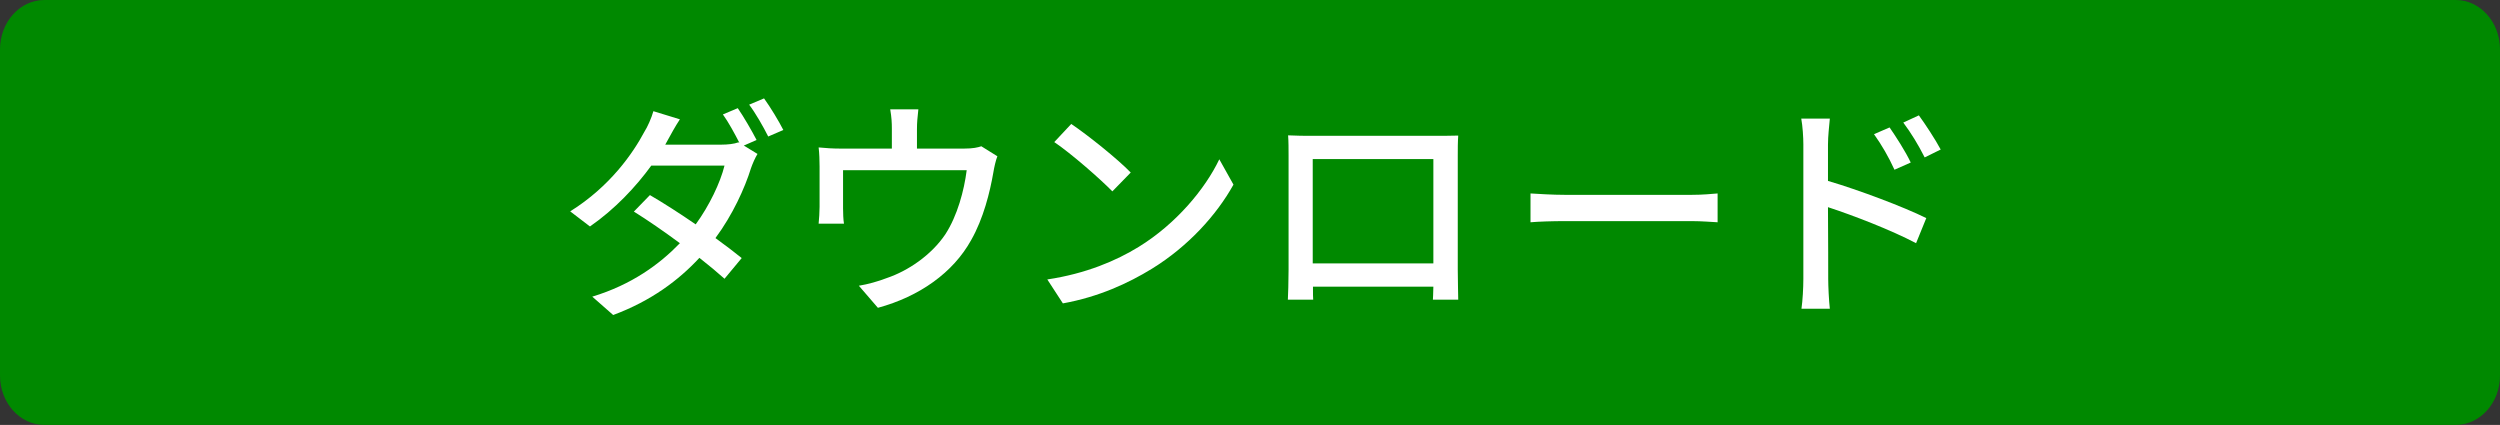
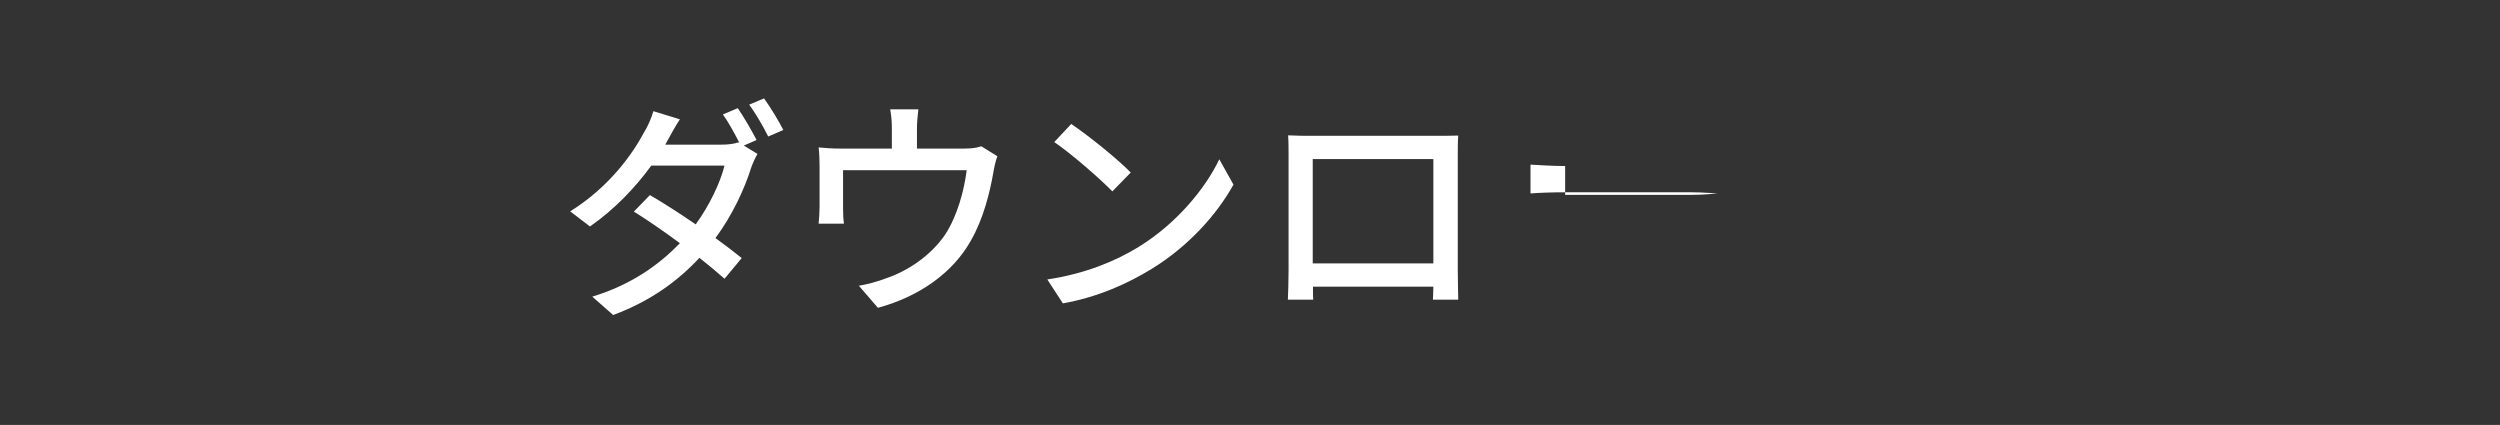
<svg xmlns="http://www.w3.org/2000/svg" id="_レイヤー_2" data-name="レイヤー 2" viewBox="0 0 412.953 70.188">
  <rect x="0" y="0" width="412.953" height="70.188" fill="#333333" stroke="none" />
  <defs>
    <style>
      .cls-1 {
        fill: #008900;
      }

      .cls-2 {
        fill: #fff;
      }

      .cls-3 {
        isolation: isolate;
      }
    </style>
  </defs>
  <g id="_作業" data-name="作業">
    <g>
-       <path id="_長方形_648" data-name="長方形 648" class="cls-1" d="m7.322,0h398.31c4.044,0,7.322,3.654,7.322,8.161v53.865c0,4.507-3.278,8.161-7.322,8.161H7.322c-4.044,0-7.322-3.654-7.322-8.161V8.161C0,3.654,3.278,0,7.322,0Z" />
      <g id="Webページからのお問い合わせ">
        <g class="cls-3">
          <path class="cls-2" d="m124.973,23.125l-2.11.921,2.263,1.382c-.383.614-.803,1.574-1.073,2.342-1.037,3.34-3.034,7.717-5.874,11.556,1.65,1.19,3.147,2.342,4.337,3.302l-2.84,3.417c-1.114-.998-2.534-2.188-4.148-3.455-3.413,3.686-7.944,7.103-14.242,9.445l-3.454-3.033c6.564-1.997,11.132-5.375,14.472-8.83-2.647-1.958-5.374-3.84-7.601-5.221l2.651-2.726c2.304,1.344,4.991,3.071,7.561,4.838,2.268-3.11,4.071-6.911,4.761-9.713h-12.092c-2.534,3.494-6.028,7.218-10.135,10.059l-3.264-2.495c6.641-4.147,10.405-9.675,12.245-13.13.5-.768,1.19-2.303,1.497-3.417l4.378,1.343c-.767,1.152-1.573,2.649-1.997,3.417-.153.268-.266.499-.42.768h9.251c1.073,0,2.11-.115,2.84-.384l.153.077c-.767-1.497-1.804-3.417-2.723-4.684l2.457-1.037c.956,1.382,2.34,3.763,3.107,5.26Zm4.418-1.651l-2.497,1.075c-.807-1.613-2.074-3.84-3.147-5.26l2.457-1.036c1.037,1.421,2.493,3.84,3.187,5.221Z" />
          <path class="cls-2" d="m151.465,21.243v3.302h7.755c1.533,0,2.304-.192,2.877-.384l2.651,1.651c-.27.653-.537,1.881-.654,2.611-.577,3.34-1.65,7.678-3.684,11.249-2.957,5.337-8.485,9.291-15.396,11.172l-3.147-3.647c1.456-.231,3.224-.729,4.608-1.267,3.53-1.19,7.371-3.801,9.671-7.218,1.997-3.071,3.111-7.256,3.534-10.596h-20.423v6.296c0,.768.036,1.881.153,2.534h-4.188c.077-.806.157-1.919.157-2.764v-6.719c0-.845-.04-2.227-.157-3.11,1.19.115,2.304.192,3.724.192h8.372v-3.302c0-.96-.04-1.804-.27-3.186h4.648c-.153,1.382-.23,2.227-.23,3.186Z" />
          <path class="cls-2" d="m188.083,40.785c6.181-3.801,10.978-9.56,13.322-14.474l2.34,4.185c-2.764,4.991-7.484,10.212-13.476,13.898-3.877,2.38-8.751,4.645-14.702,5.72l-2.574-3.954c6.411-.96,11.402-3.11,15.089-5.375Zm-1.307-12.286l-3.034,3.11c-1.993-2.035-6.754-6.219-9.598-8.139l2.804-2.995c2.687,1.804,7.678,5.797,9.828,8.024Z" />
          <path class="cls-2" d="m216.495,22.433h20.847c.88,0,2.263,0,3.53-.038-.077,1.036-.077,2.227-.077,3.302v18.85c0,1.344.077,4.645.077,4.952h-4.184c.036-.192.036-1.075.077-2.15h-19.887c0,1.037,0,1.958.036,2.15h-4.184c.04-.345.117-3.417.117-4.952v-18.85c0-.998,0-2.342-.077-3.34,1.533.077,2.764.077,3.724.077Zm.343,21.077h19.927v-17.238h-19.927v17.238Z" />
-           <path class="cls-2" d="m258.532,32.185h20.883c1.844,0,3.341-.154,4.301-.231v4.761c-.843-.038-2.61-.192-4.301-.192h-20.883c-2.114,0-4.414.077-5.721.192v-4.761c1.267.077,3.647.231,5.721.231Z" />
-           <path class="cls-2" d="m297.881,23.892c0-1.228-.117-3.033-.347-4.3h4.721c-.113,1.267-.307,2.918-.307,4.3v5.989c5.067,1.497,12.439,4.261,16.239,6.143l-1.687,4.146c-4.071-2.15-10.329-4.569-14.553-5.951.04,5.298.04,10.596.04,11.863,0,1.19.113,3.532.266,4.914h-4.684c.194-1.343.311-3.455.311-4.914v-22.191Zm17.736,2.956l-2.687,1.19c-1.001-2.189-2.074-4.032-3.381-5.874l2.574-1.113c1.037,1.497,2.651,3.993,3.494,5.797Zm4.95-2.15l-2.647,1.305c-1.114-2.188-2.191-3.954-3.534-5.759l2.574-1.19c1.037,1.421,2.687,3.916,3.607,5.644Z" />
+           <path class="cls-2" d="m258.532,32.185h20.883c1.844,0,3.341-.154,4.301-.231c-.843-.038-2.61-.192-4.301-.192h-20.883c-2.114,0-4.414.077-5.721.192v-4.761c1.267.077,3.647.231,5.721.231Z" />
        </g>
      </g>
    </g>
  </g>
</svg>